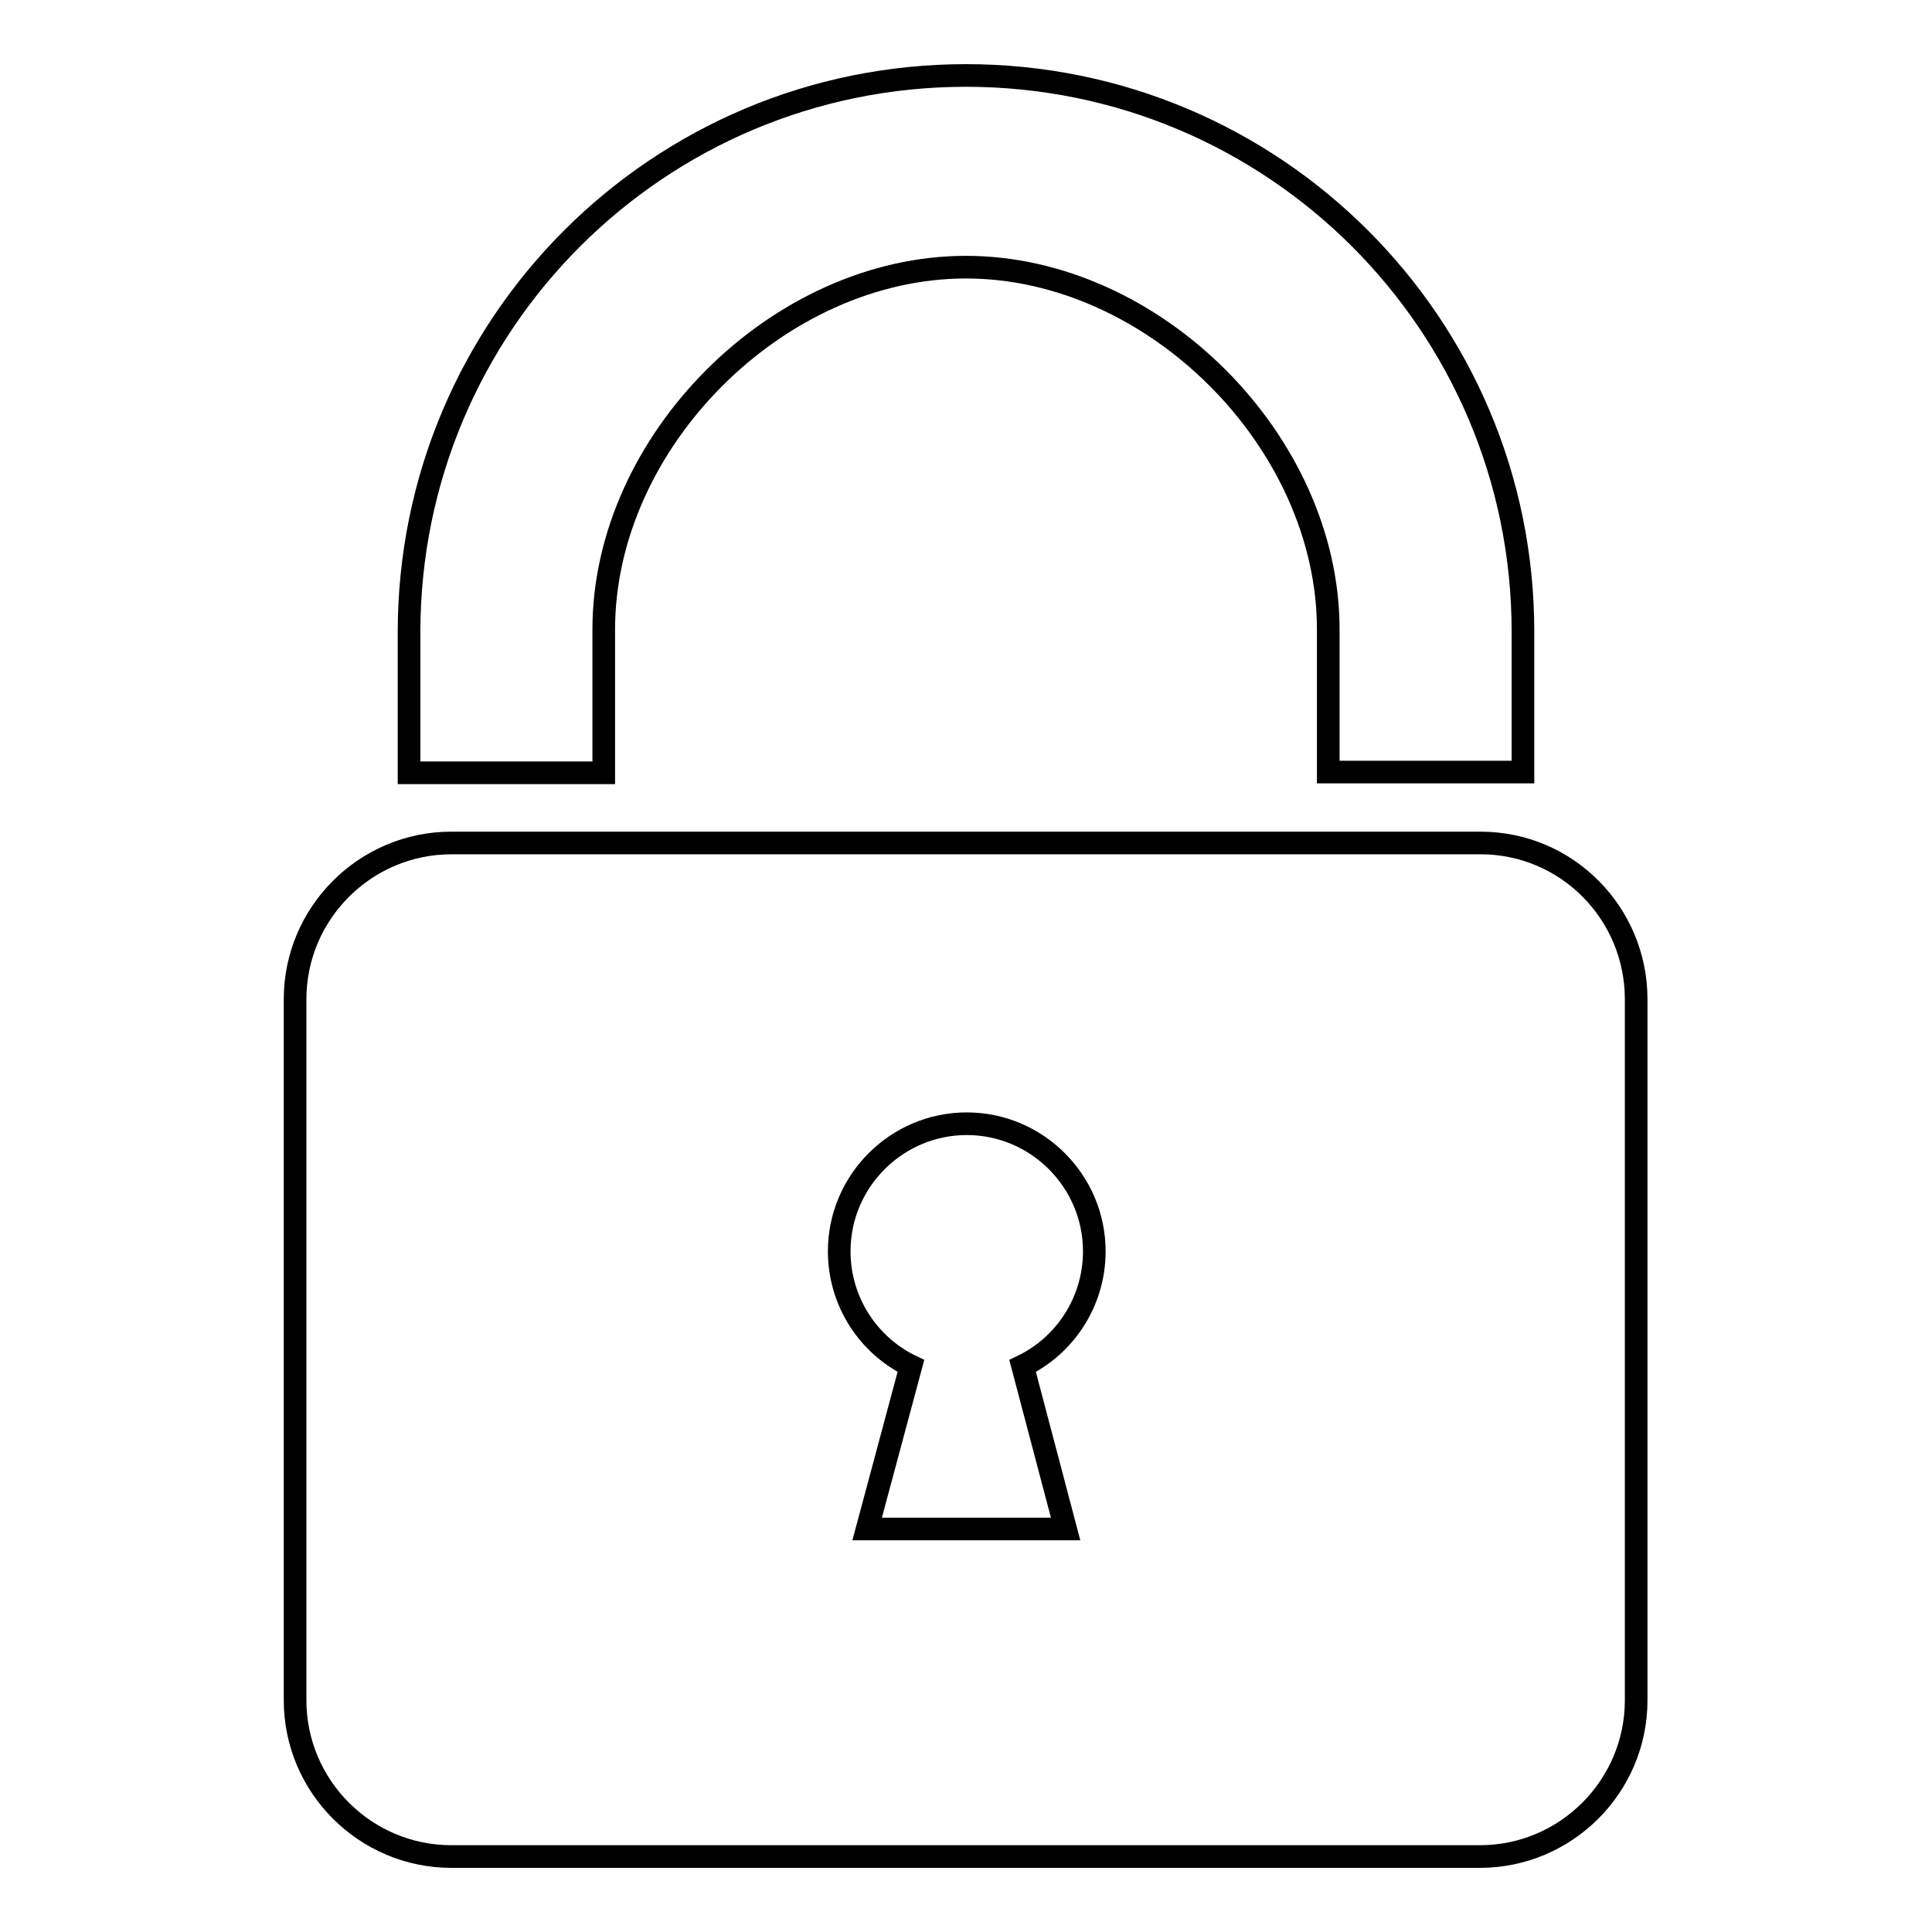
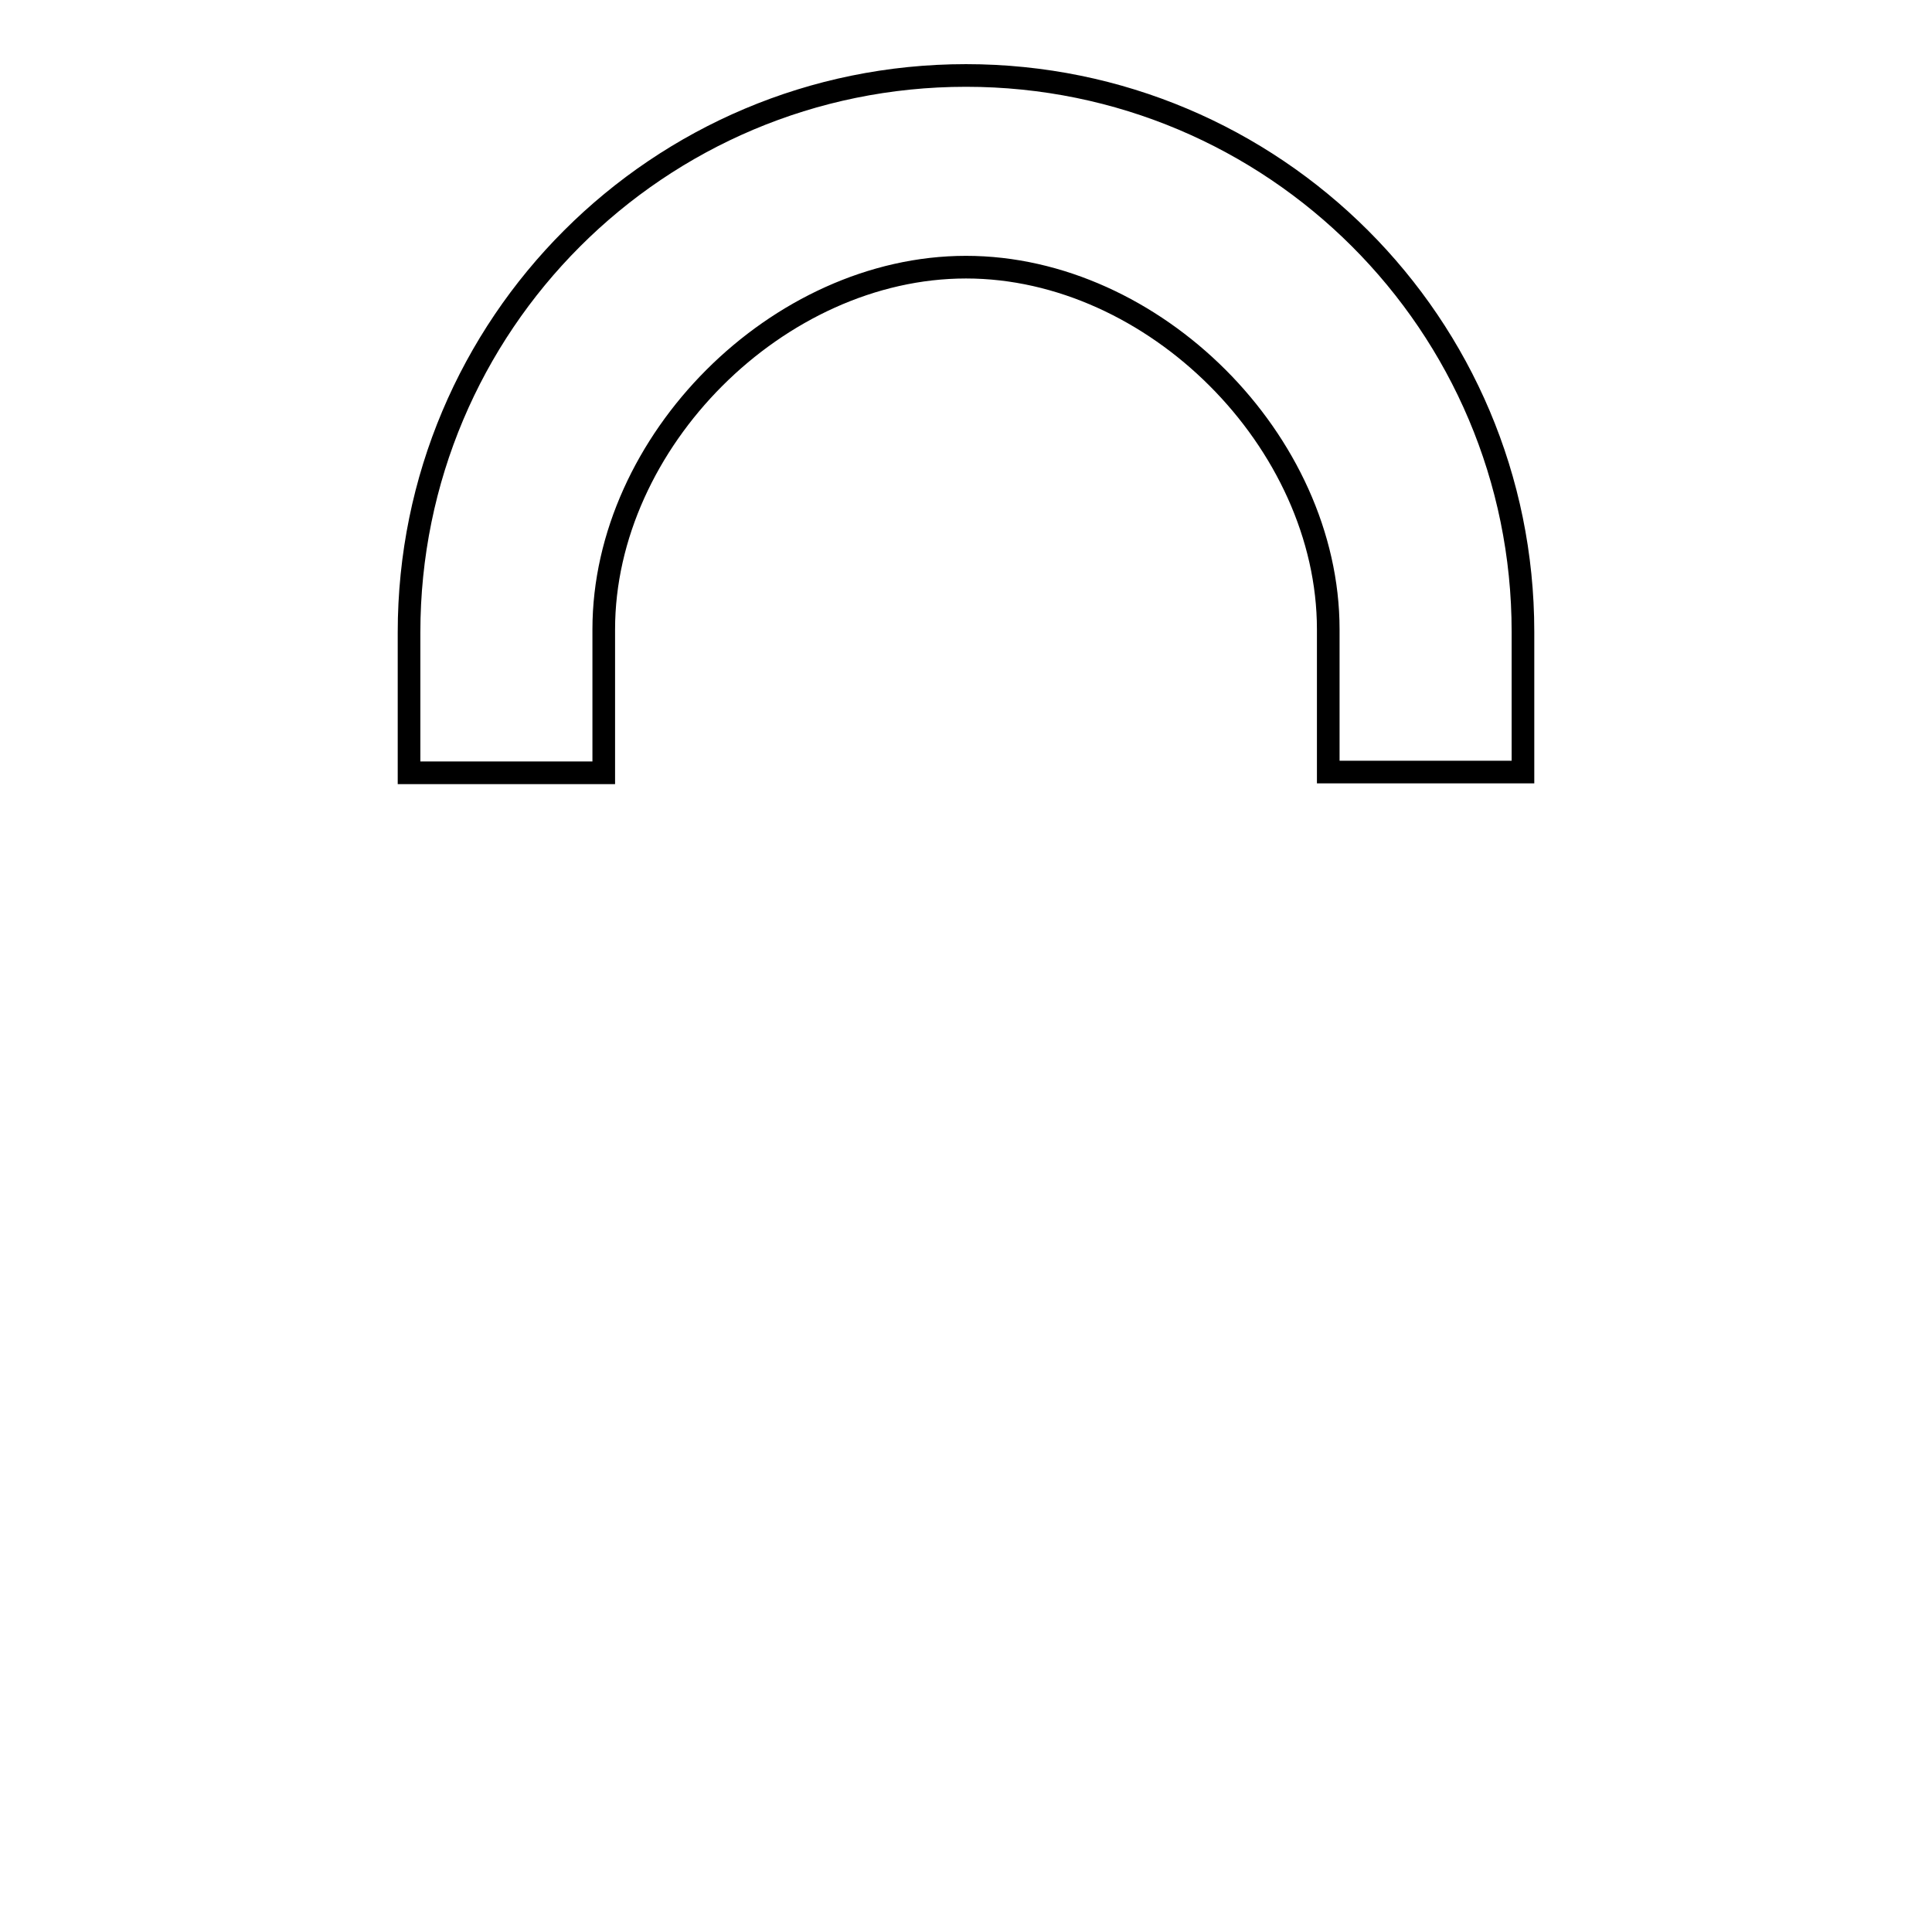
<svg xmlns="http://www.w3.org/2000/svg" version="1.1" x="0px" y="0px" viewBox="0 0 256 256" enable-background="new 0 0 256 256" xml:space="preserve">
  <g>
    <g>
      <path stroke-width="3" fill-opacity="0" stroke="#000000" d="M80,83.4c0-24.9,23.1-48,48-48c24.9,0,48,23.1,48,48v18.9h25.8V83.7c0-40.7-33-73.7-73.8-73.7S54.2,43,54.2,83.8v18.6H80V83.4z" />
-       <path stroke-width="3" fill-opacity="0" stroke="#000000" d="M196.2,111.7H59.8c-11.4,0-20.7,9.3-20.7,20.7v92.9c0,11.4,9.3,20.7,20.7,20.7h136.3c11.4,0,20.7-9.3,20.7-20.7v-92.9C216.8,121,207.6,111.7,196.2,111.7z M141.2,202.6h-26.3l5.8-21.6c-5.6-2.7-9.5-8.5-9.5-15.2c0-9.3,7.6-16.9,16.9-16.9c9.3,0,16.9,7.6,16.9,16.9c0,6.7-3.9,12.5-9.5,15.2L141.2,202.6z" />
    </g>
  </g>
</svg>